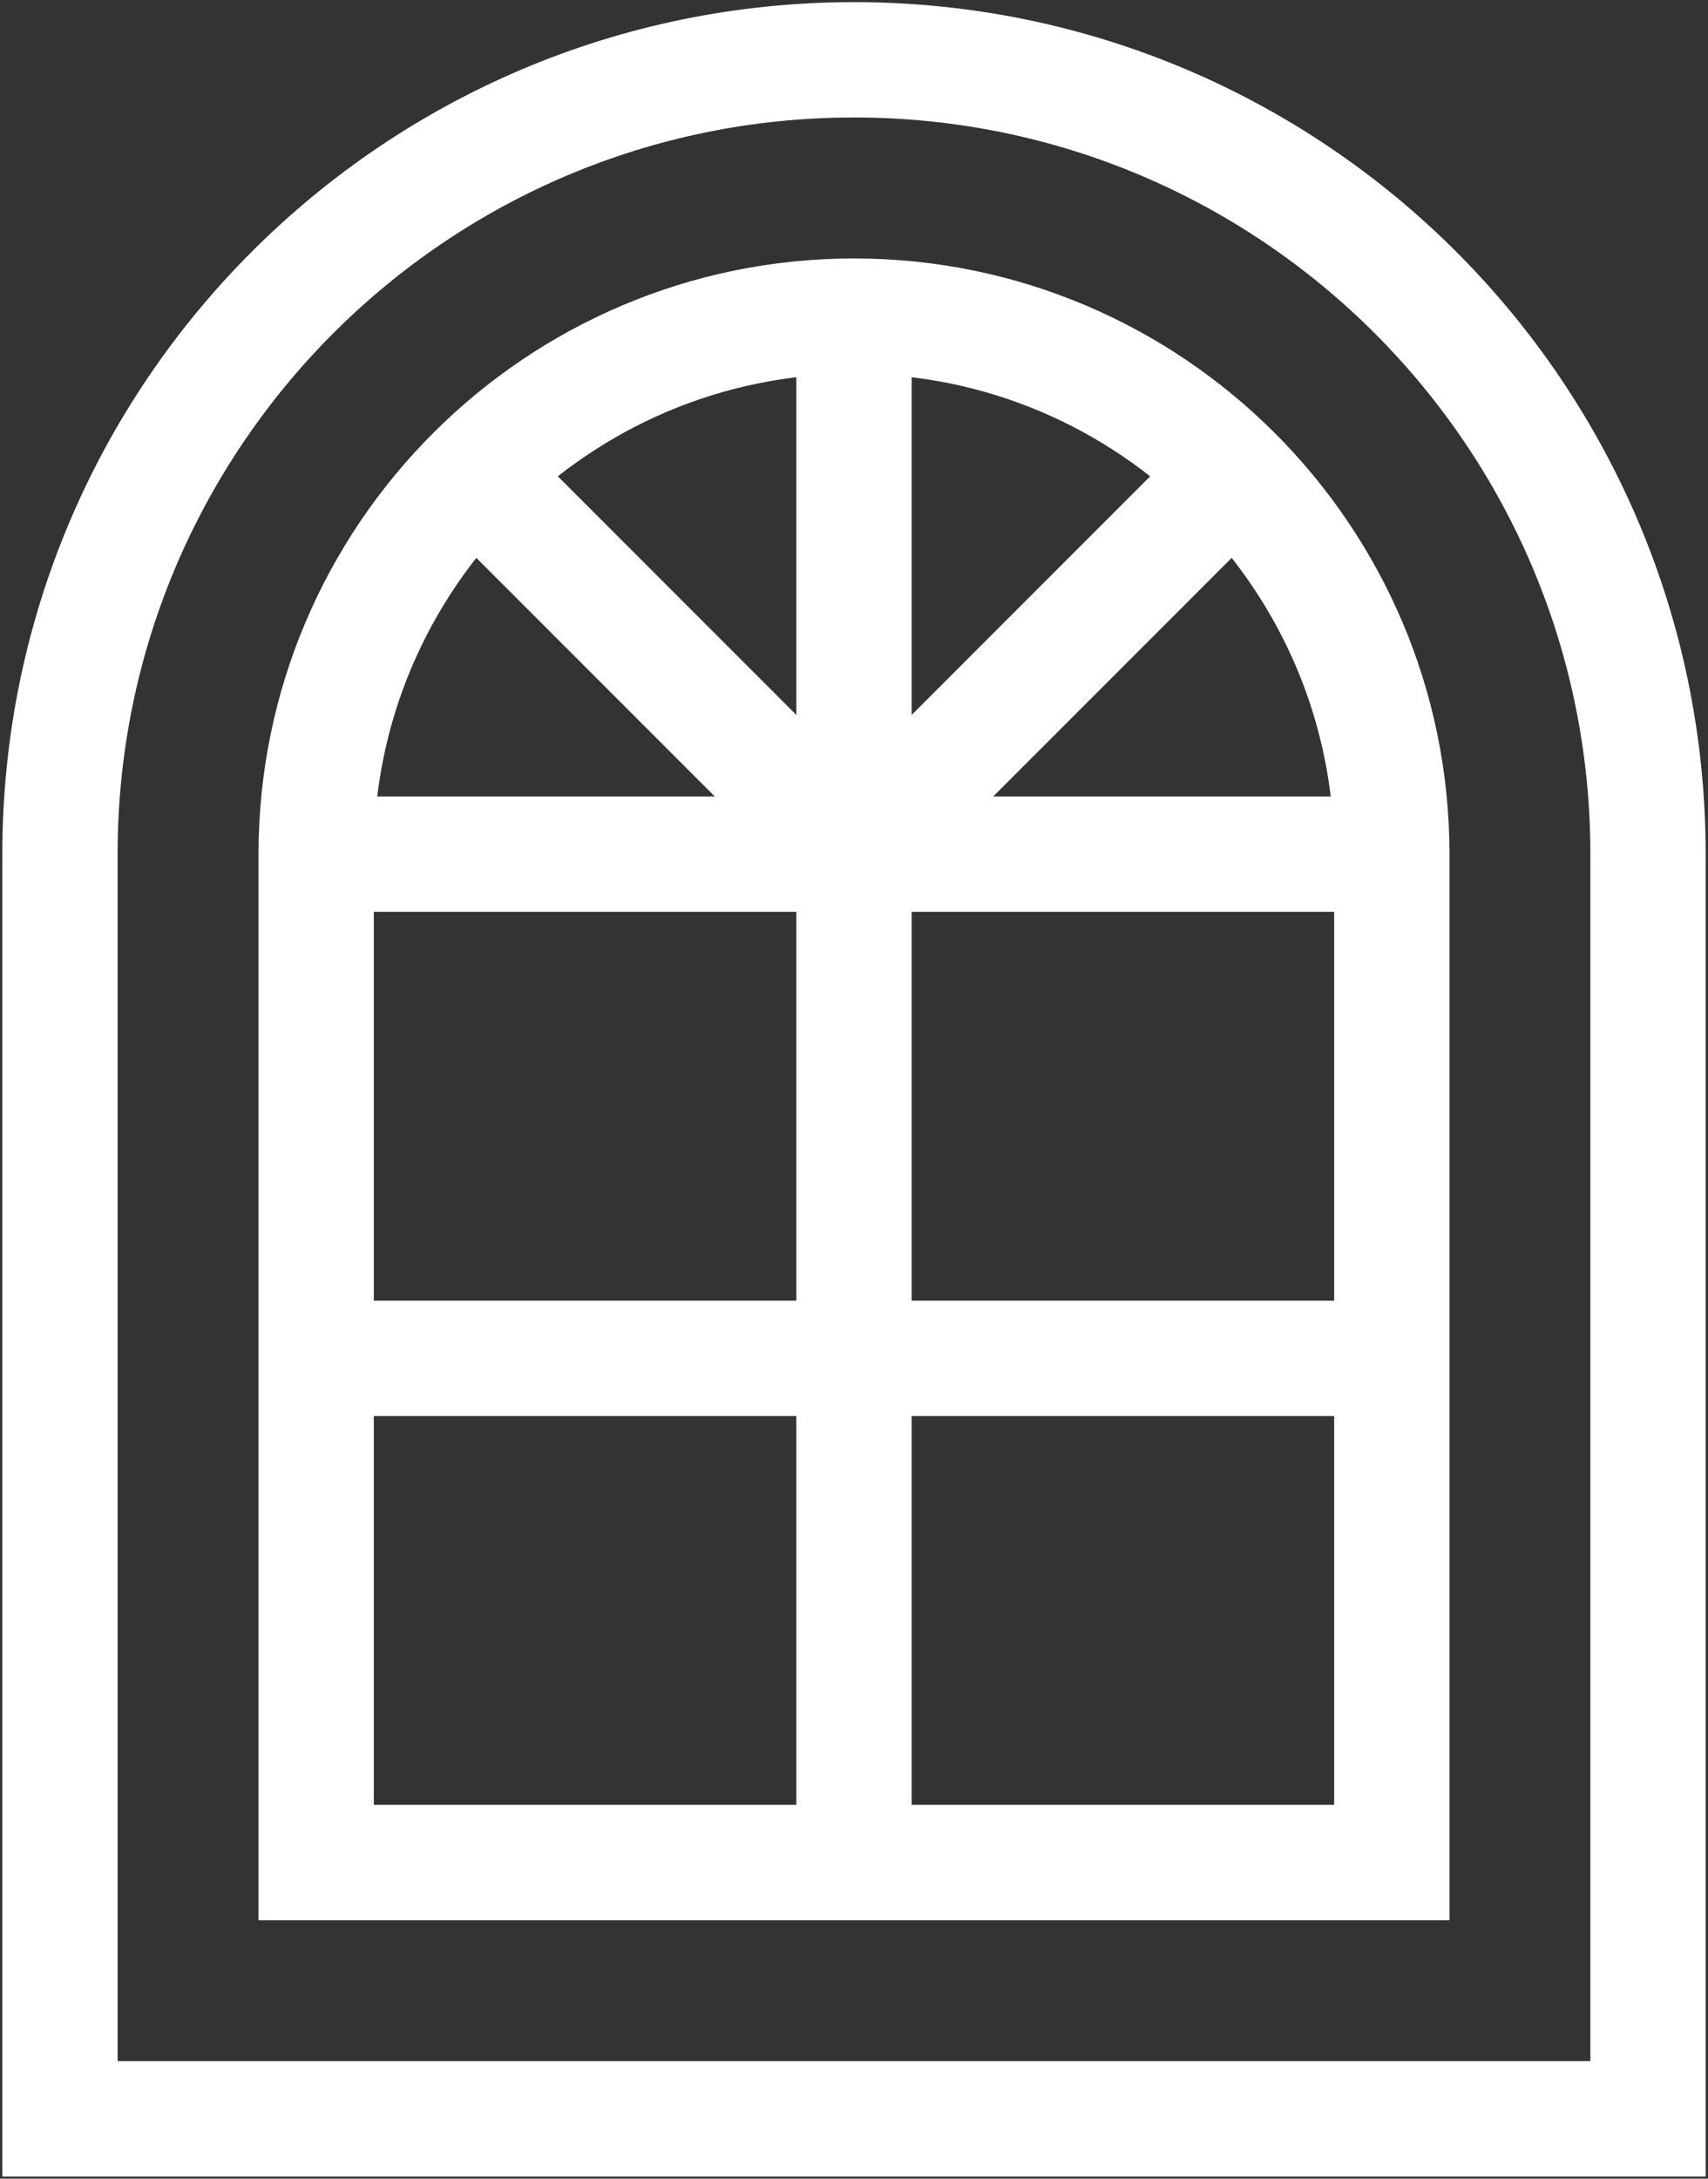
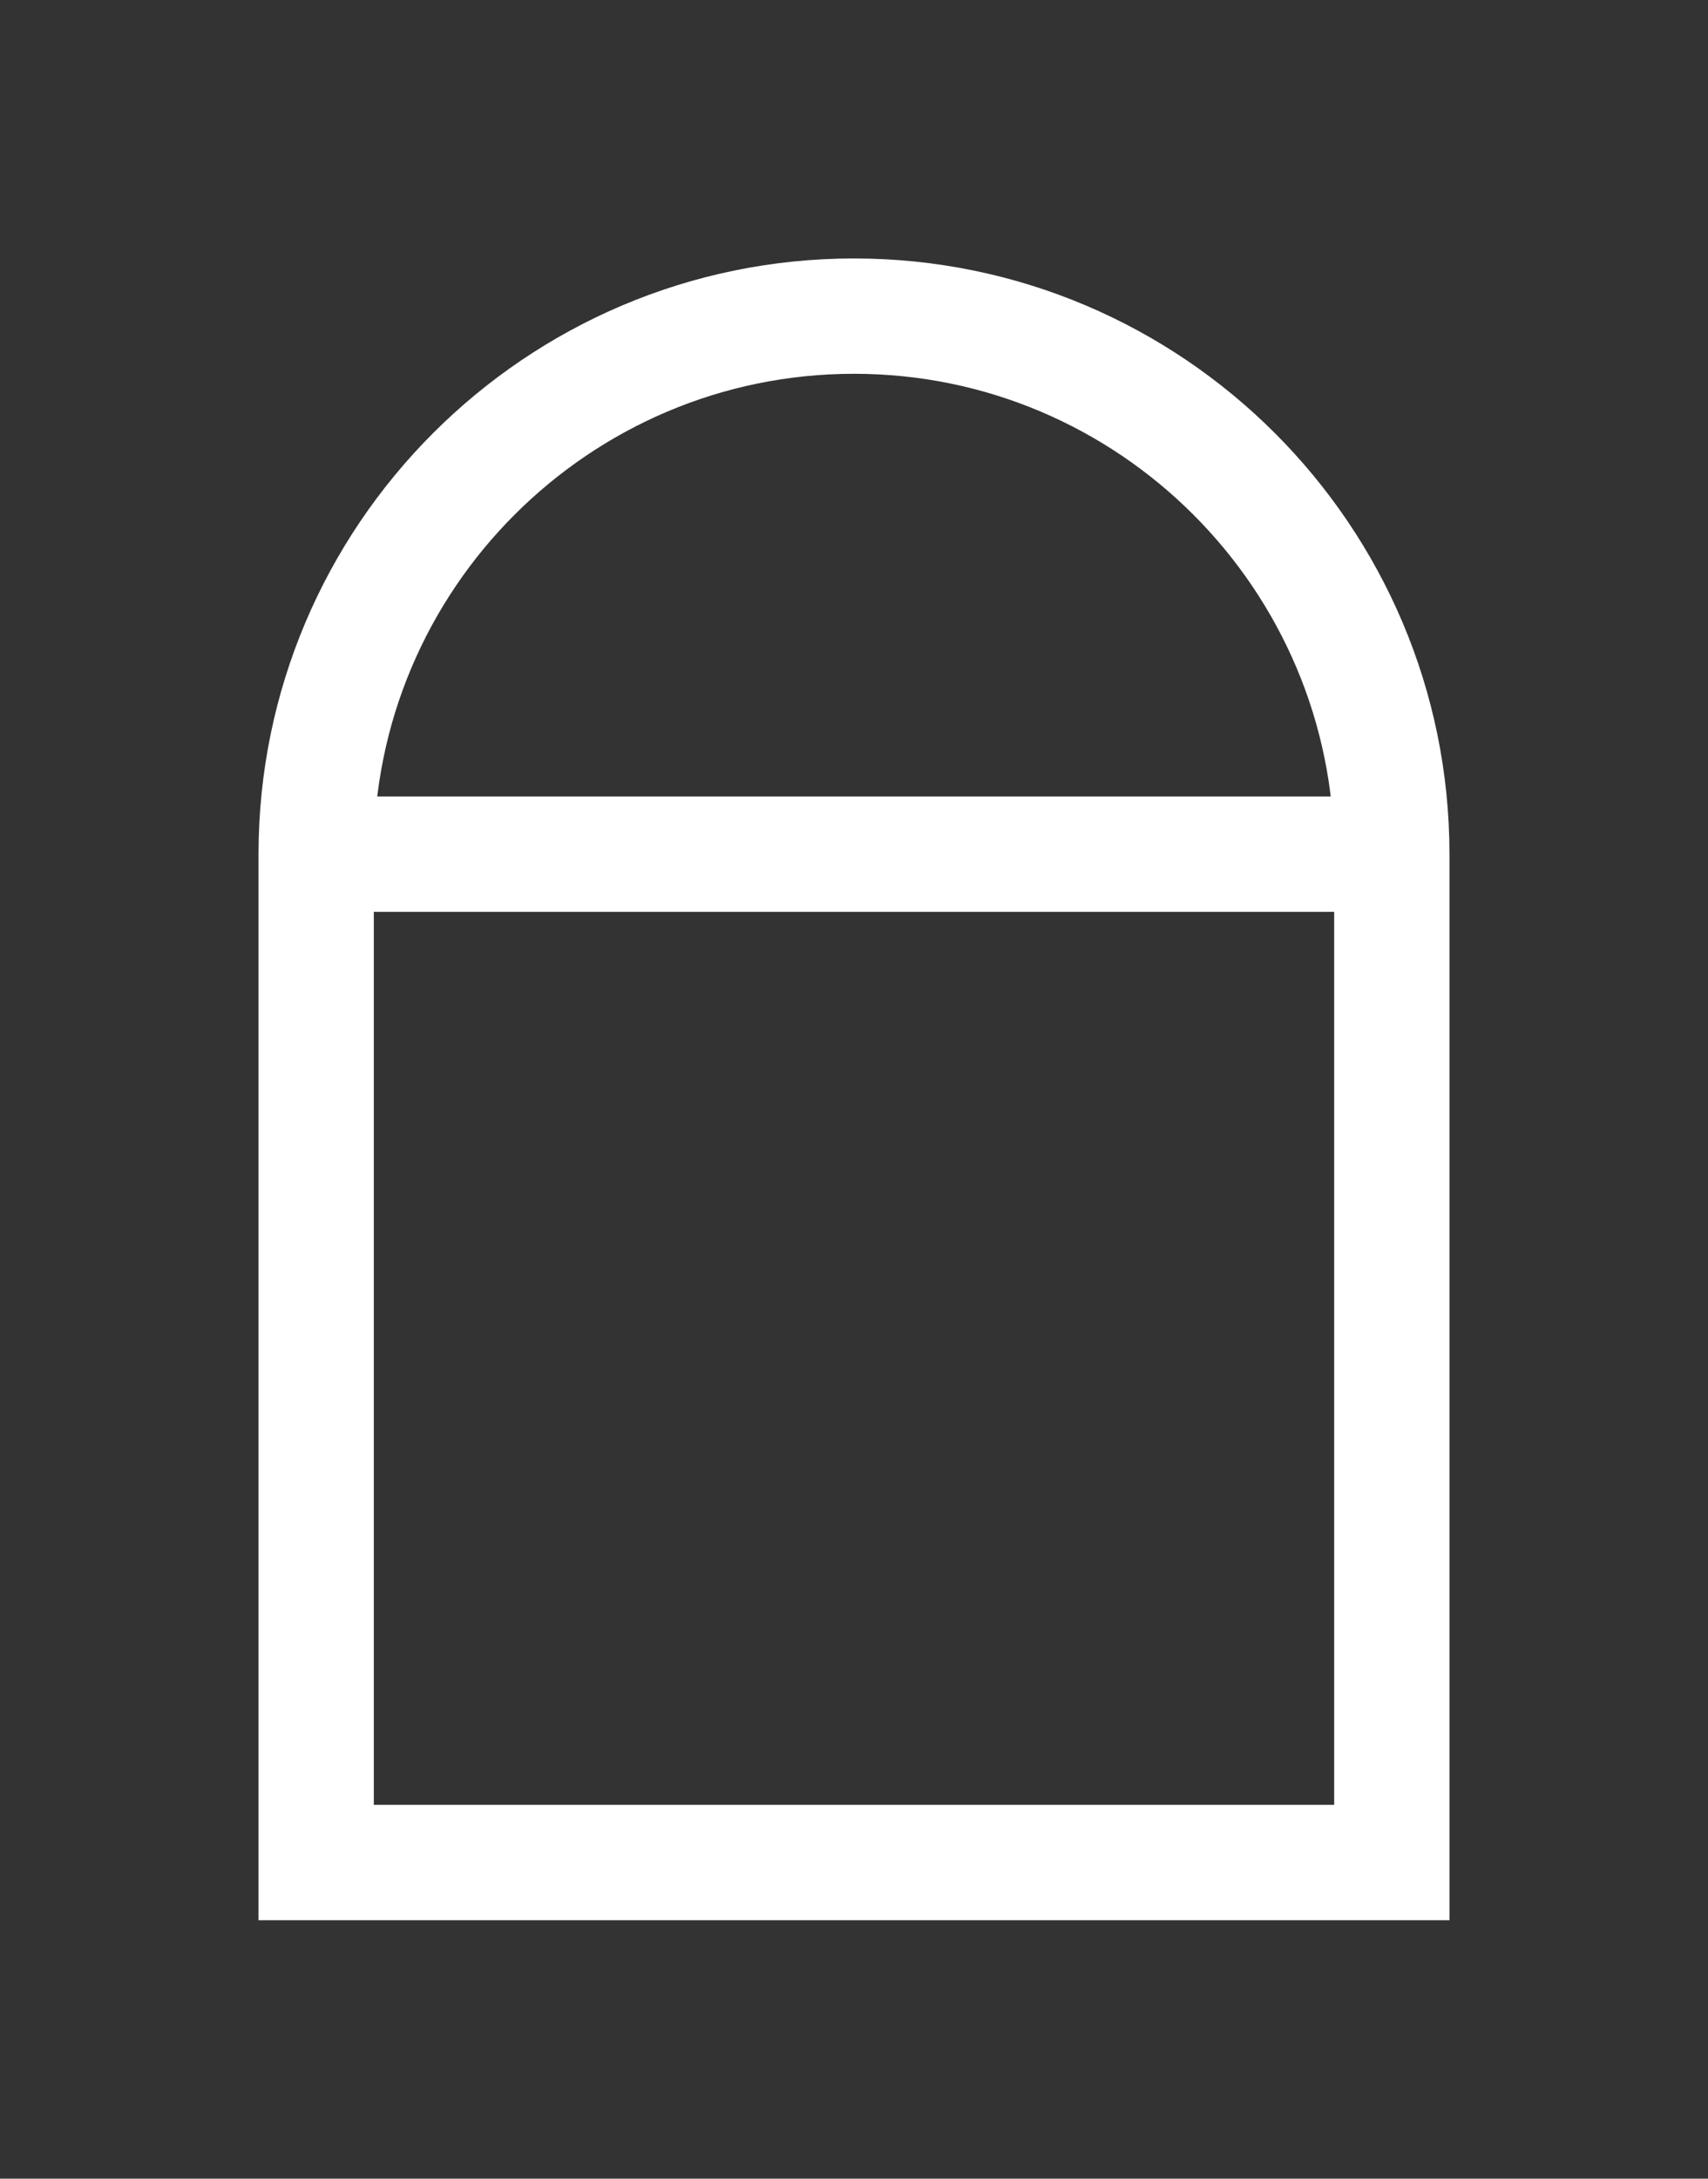
<svg xmlns="http://www.w3.org/2000/svg" width="400" height="510" viewBox="0 0 400 510" fill="none">
  <rect x="0" y="0" width="400" height="510" fill="#333333" stroke="none" />
-   <path d="M385.954 495.999H14.043V199.955C14.043 97.255 97.298 14 199.998 14C302.699 14 385.954 97.255 385.954 199.955V495.999Z" stroke="white" stroke-width="27" stroke-miterlimit="10" />
  <path d="M74.043 435.999V199.955C74.043 130.503 130.547 74 199.999 74C269.45 74 325.954 130.503 325.954 199.955V435.999H74.043Z" stroke="white" stroke-width="27" stroke-miterlimit="10" />
-   <path d="M199.998 74V435.999" stroke="white" stroke-width="27" stroke-miterlimit="10" />
  <path d="M74.043 199.955H325.954" stroke="white" stroke-width="27" stroke-miterlimit="10" />
-   <path d="M74.043 317.977H325.954" stroke="white" stroke-width="27" stroke-miterlimit="10" />
-   <path d="M110.979 110.935L199.999 199.955L289.021 110.934" stroke="white" stroke-width="27" stroke-miterlimit="10" />
</svg>